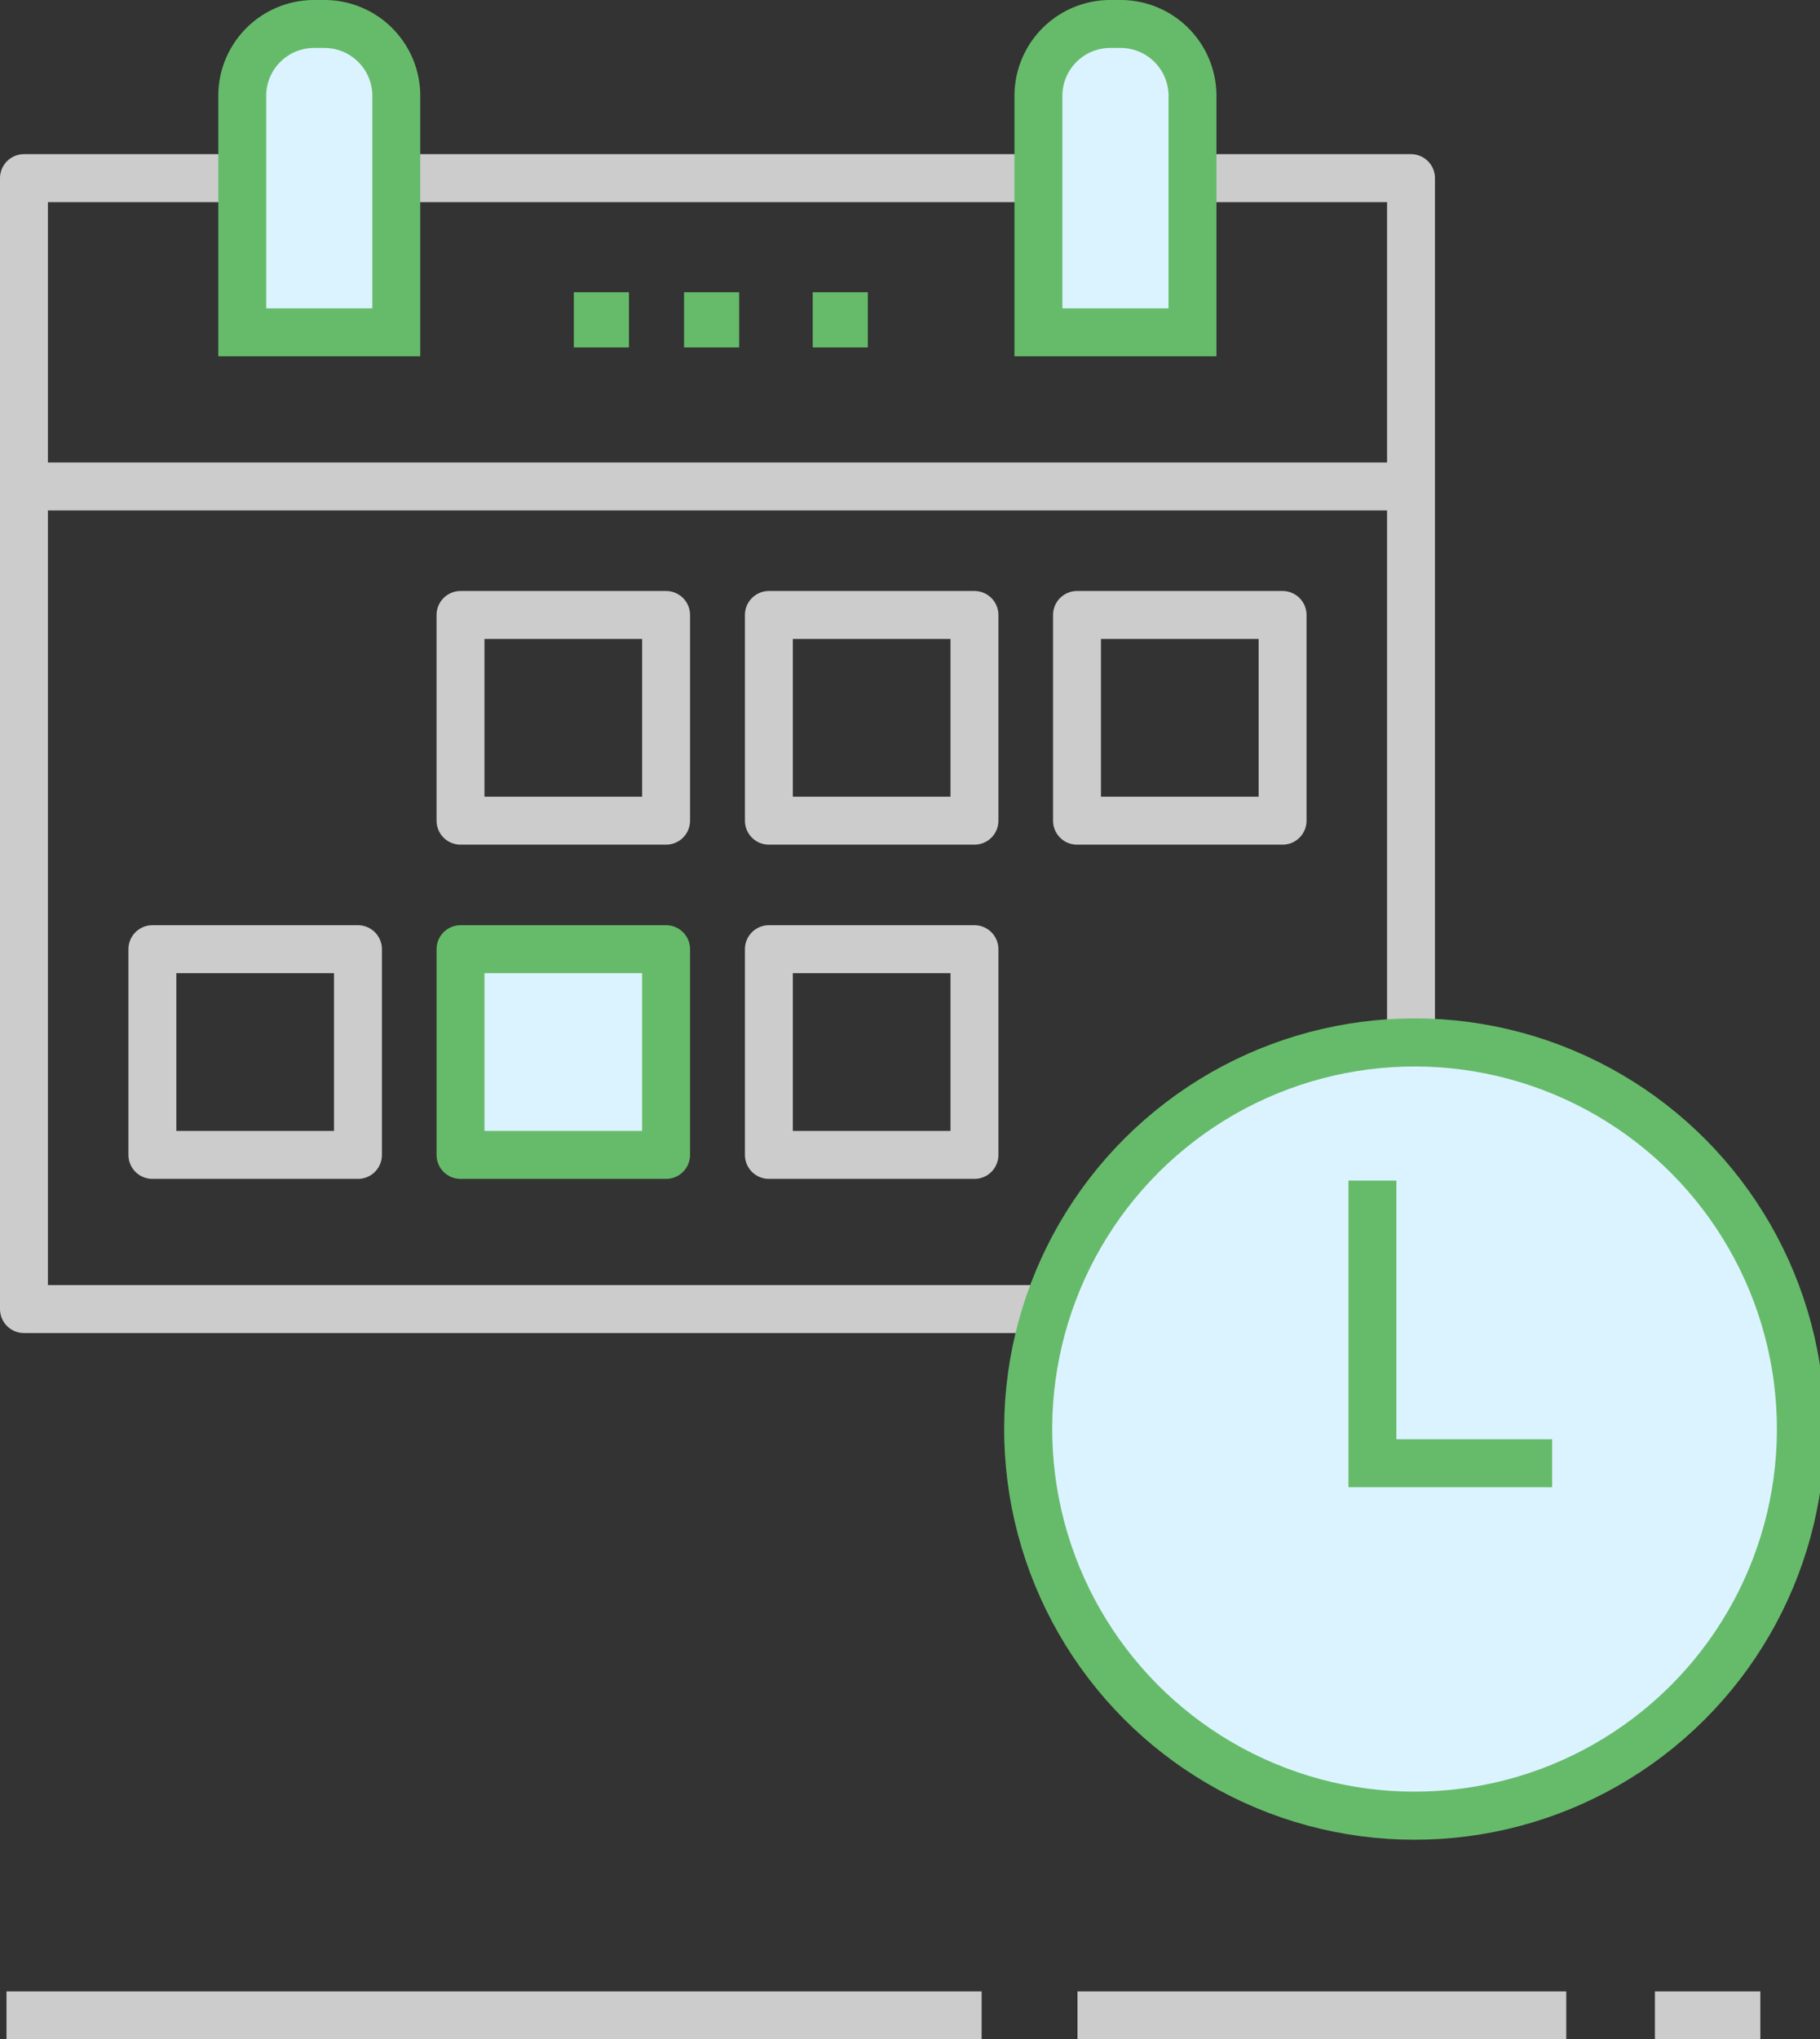
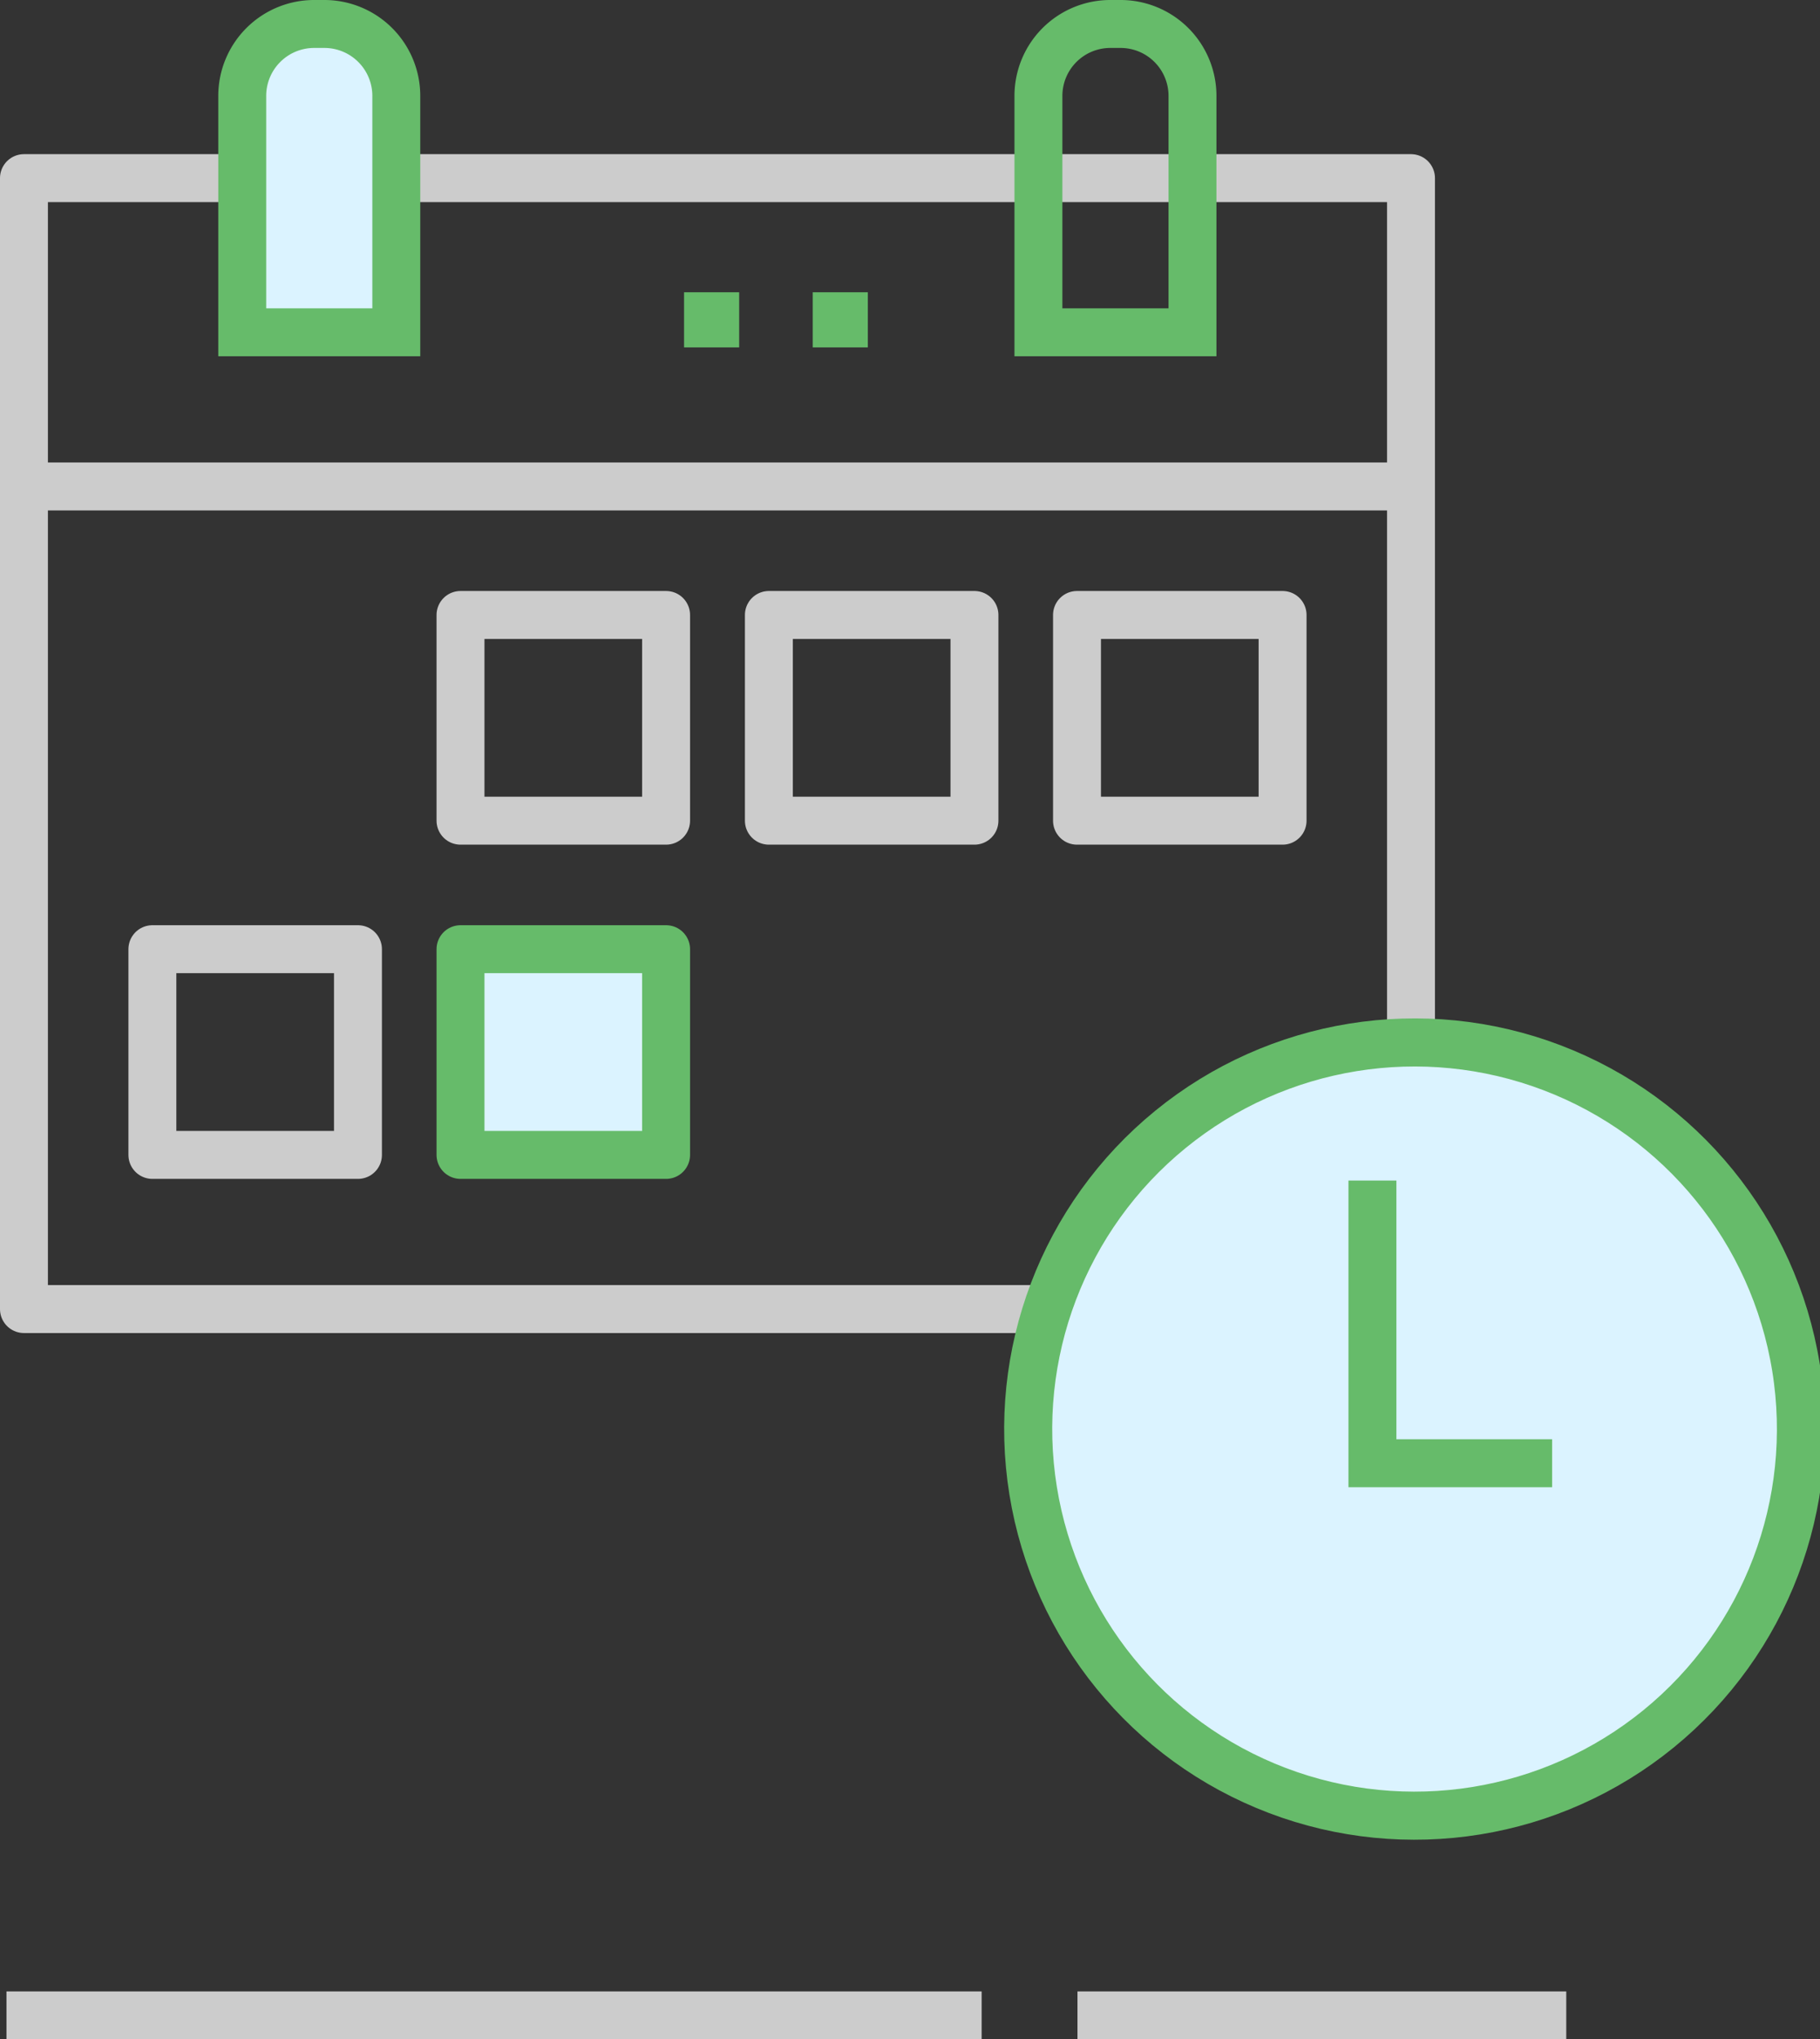
<svg xmlns="http://www.w3.org/2000/svg" viewBox="0 0 75.96 85.06">
  <rect x="0" y="0" width="75.96" height="85.06" fill="#333333" stroke="none" />
  <defs>
    <style>.cls-1,.cls-3,.cls-5,.cls-6{fill:none;stroke-width:2px;}.cls-1,.cls-3{stroke:#ccc;}.cls-1,.cls-5{stroke-miterlimit:10;}.cls-2{fill:#66bb6a;}.cls-3,.cls-6{stroke-linecap:round;stroke-linejoin:round;}.cls-4{fill:#dbf3ff;}.cls-5,.cls-6{stroke:#66bb6a;}</style>
  </defs>
  <title>flexible-hours</title>
  <g id="Layer_2" data-name="Layer 2">
    <g id="Layer_1-2" data-name="Layer 1">
      <line class="cls-1" x1="0.27" y1="84.06" x2="40.97" y2="84.06" />
      <line class="cls-1" x1="44.97" y1="84.06" x2="65.37" y2="84.06" />
-       <line class="cls-1" x1="69.07" y1="84.06" x2="73.47" y2="84.06" />
-       <rect class="cls-2" x="23.95" y="12.19" width="2.3" height="2.3" />
      <rect class="cls-2" x="28.55" y="12.19" width="2.3" height="2.3" />
      <rect class="cls-2" x="33.92" y="12.19" width="2.3" height="2.3" />
      <rect class="cls-3" x="1" y="7.43" width="57.89" height="47.17" />
      <line class="cls-1" x1="0.46" y1="20.29" x2="59.42" y2="20.29" />
-       <path class="cls-4" d="M13.54,1h-.43a3,3,0,0,0-3,3v9.86h6.43V4a3,3,0,0,0-3-3" />
+       <path class="cls-4" d="M13.54,1a3,3,0,0,0-3,3v9.86h6.43V4a3,3,0,0,0-3-3" />
      <path class="cls-5" d="M13.54,1h-.43a3,3,0,0,0-3,3v9.86h6.43V4A3,3,0,0,0,13.54,1Z" />
-       <path class="cls-4" d="M46.77,1h-.43a3,3,0,0,0-3,3v9.86h6.43V4a3,3,0,0,0-3-3" />
      <path class="cls-5" d="M46.77,1h-.43a3,3,0,0,0-3,3v9.86h6.43V4A3,3,0,0,0,46.77,1Z" />
      <rect class="cls-3" x="19.22" y="25.65" width="8.58" height="8.58" />
      <rect class="cls-3" x="32.09" y="25.65" width="8.58" height="8.58" />
      <rect class="cls-3" x="44.95" y="25.65" width="8.58" height="8.58" />
      <rect class="cls-4" x="19.22" y="39.59" width="8.58" height="8.58" />
      <rect class="cls-6" x="19.22" y="39.59" width="8.58" height="8.58" />
-       <rect class="cls-3" x="32.09" y="39.59" width="8.58" height="8.58" />
      <rect class="cls-3" x="6.36" y="39.59" width="8.58" height="8.58" />
      <path class="cls-4" d="M42.81,59.42A16.08,16.08,0,1,0,58.88,43.34,16.07,16.07,0,0,0,42.81,59.42" />
      <circle class="cls-5" cx="58.88" cy="59.42" r="16.08" transform="matrix(0.99, -0.16, 0.16, 0.99, -8.76, 10.2)" />
      <polyline class="cls-4" points="57.28 49.24 57.28 61.03 64.78 61.03" />
      <polyline class="cls-5" points="57.28 49.24 57.28 61.03 64.78 61.03" />
    </g>
  </g>
</svg>